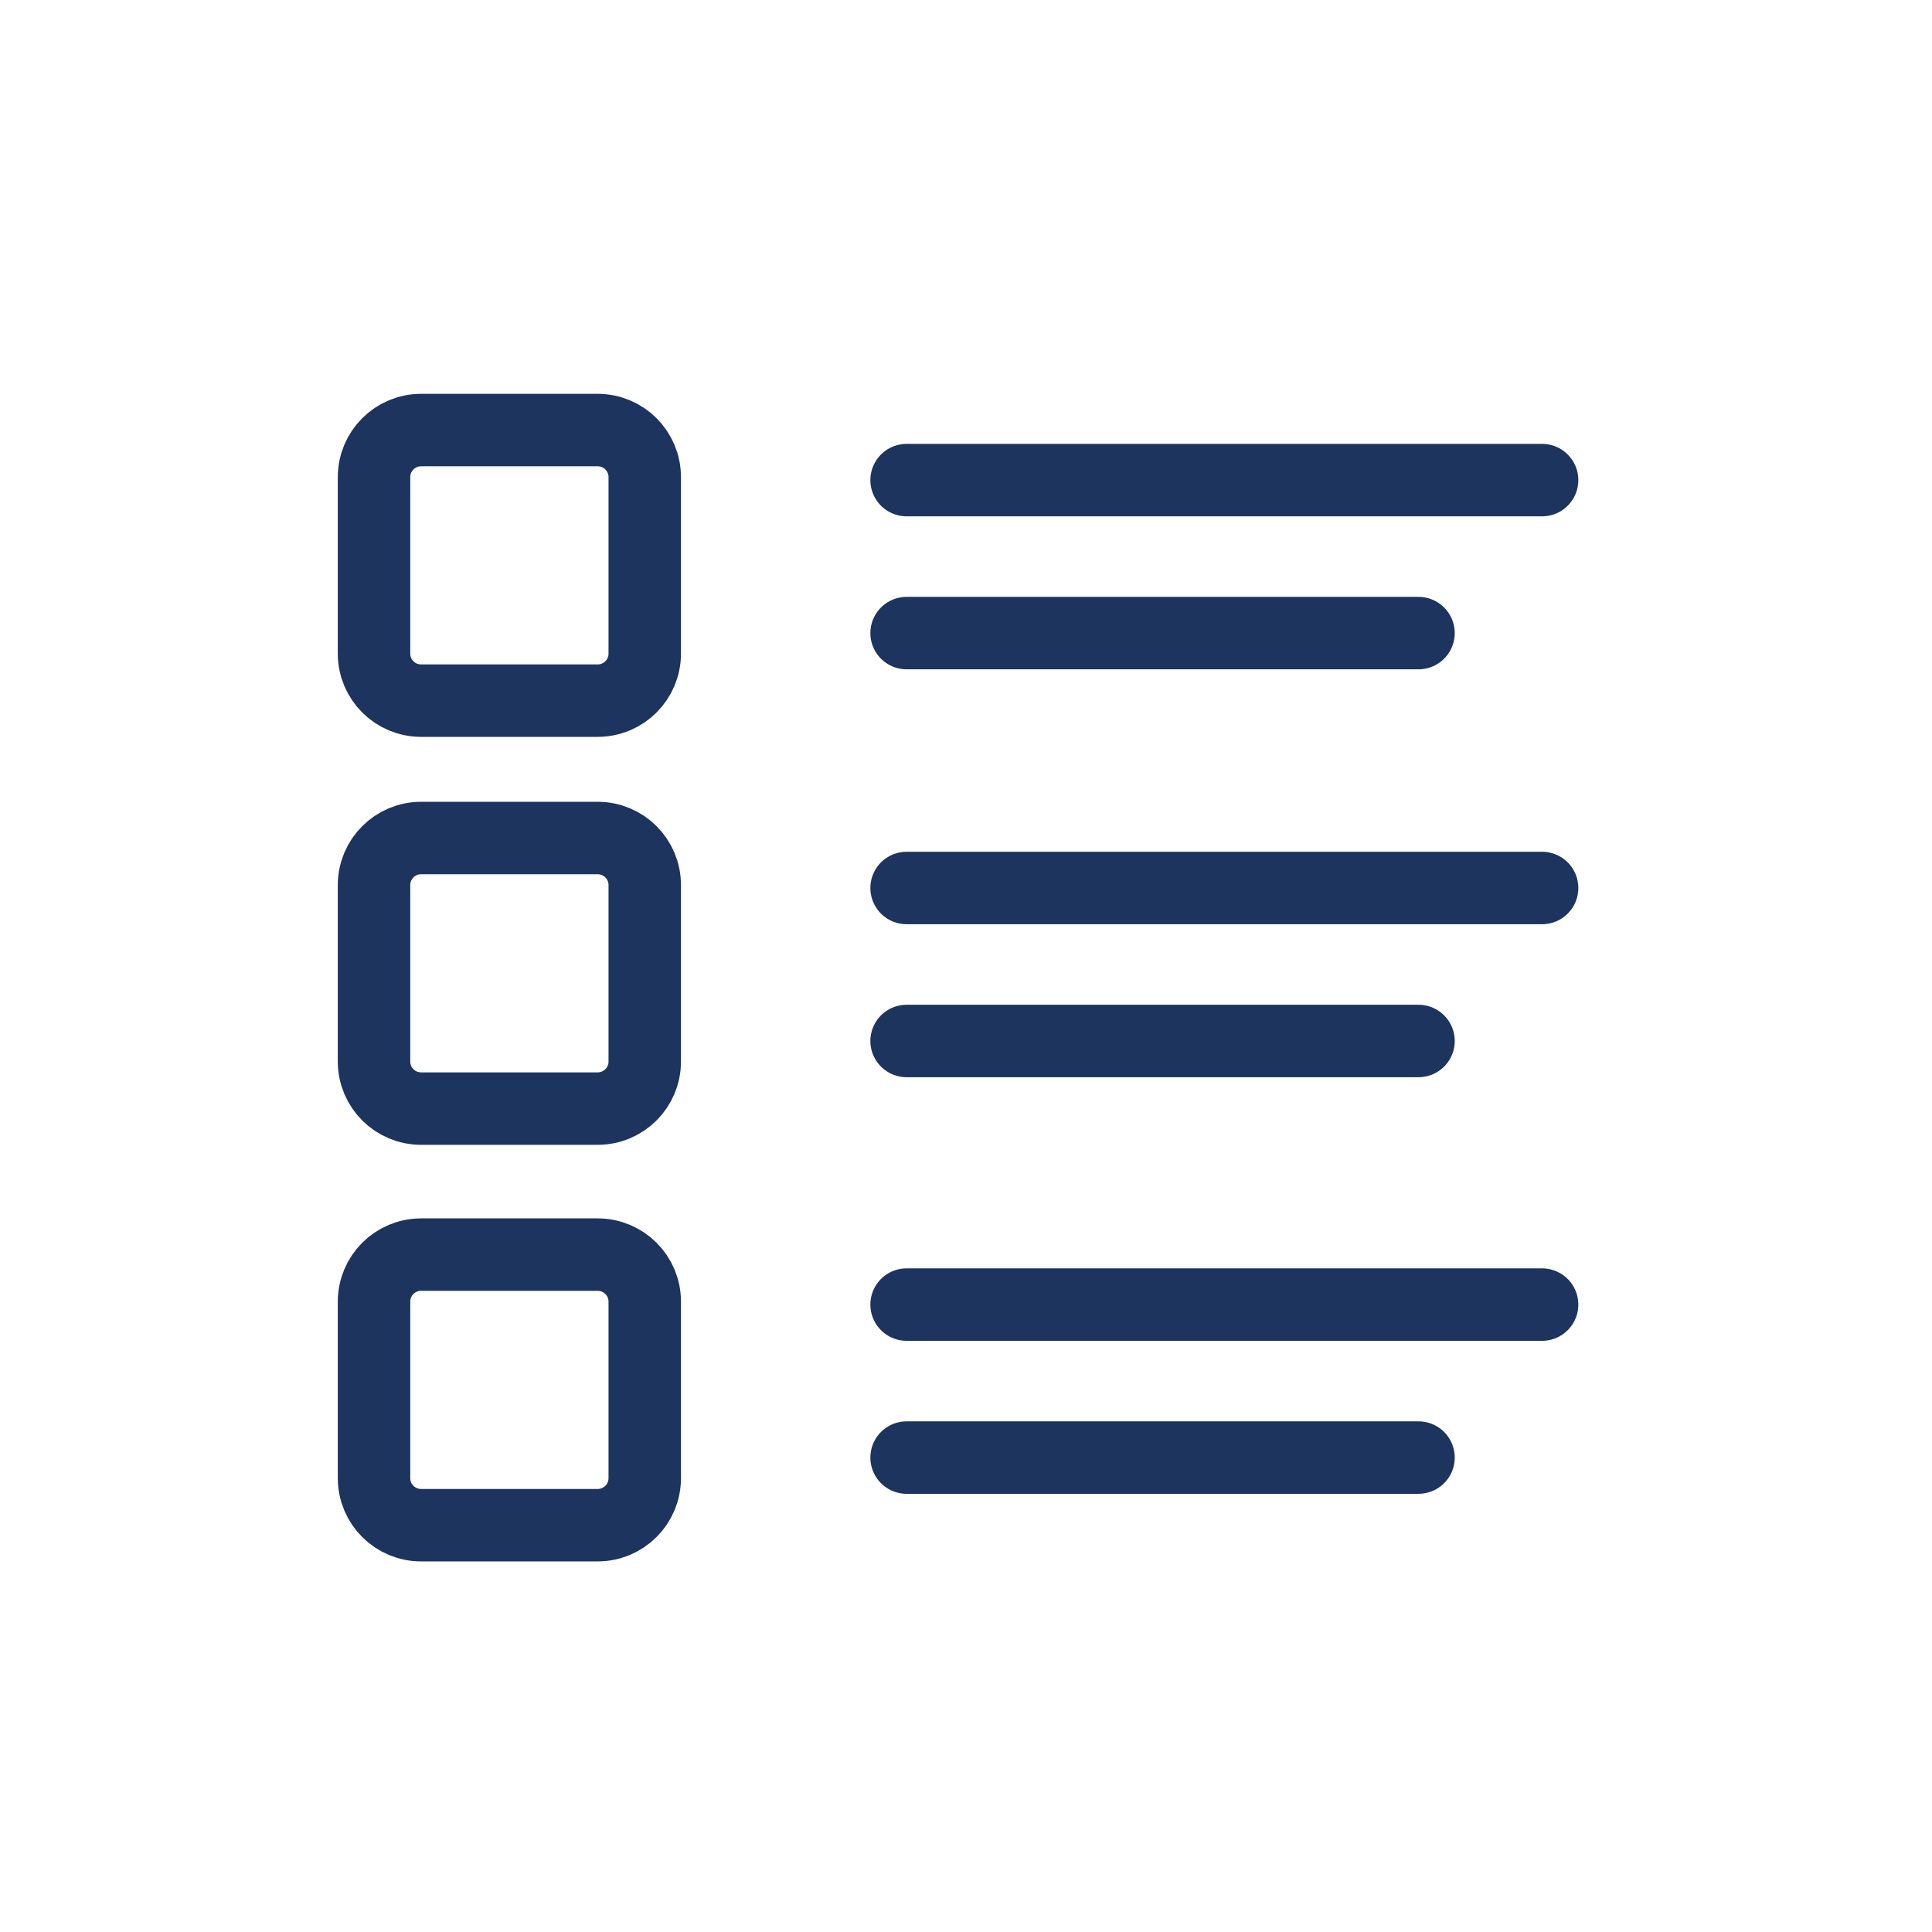
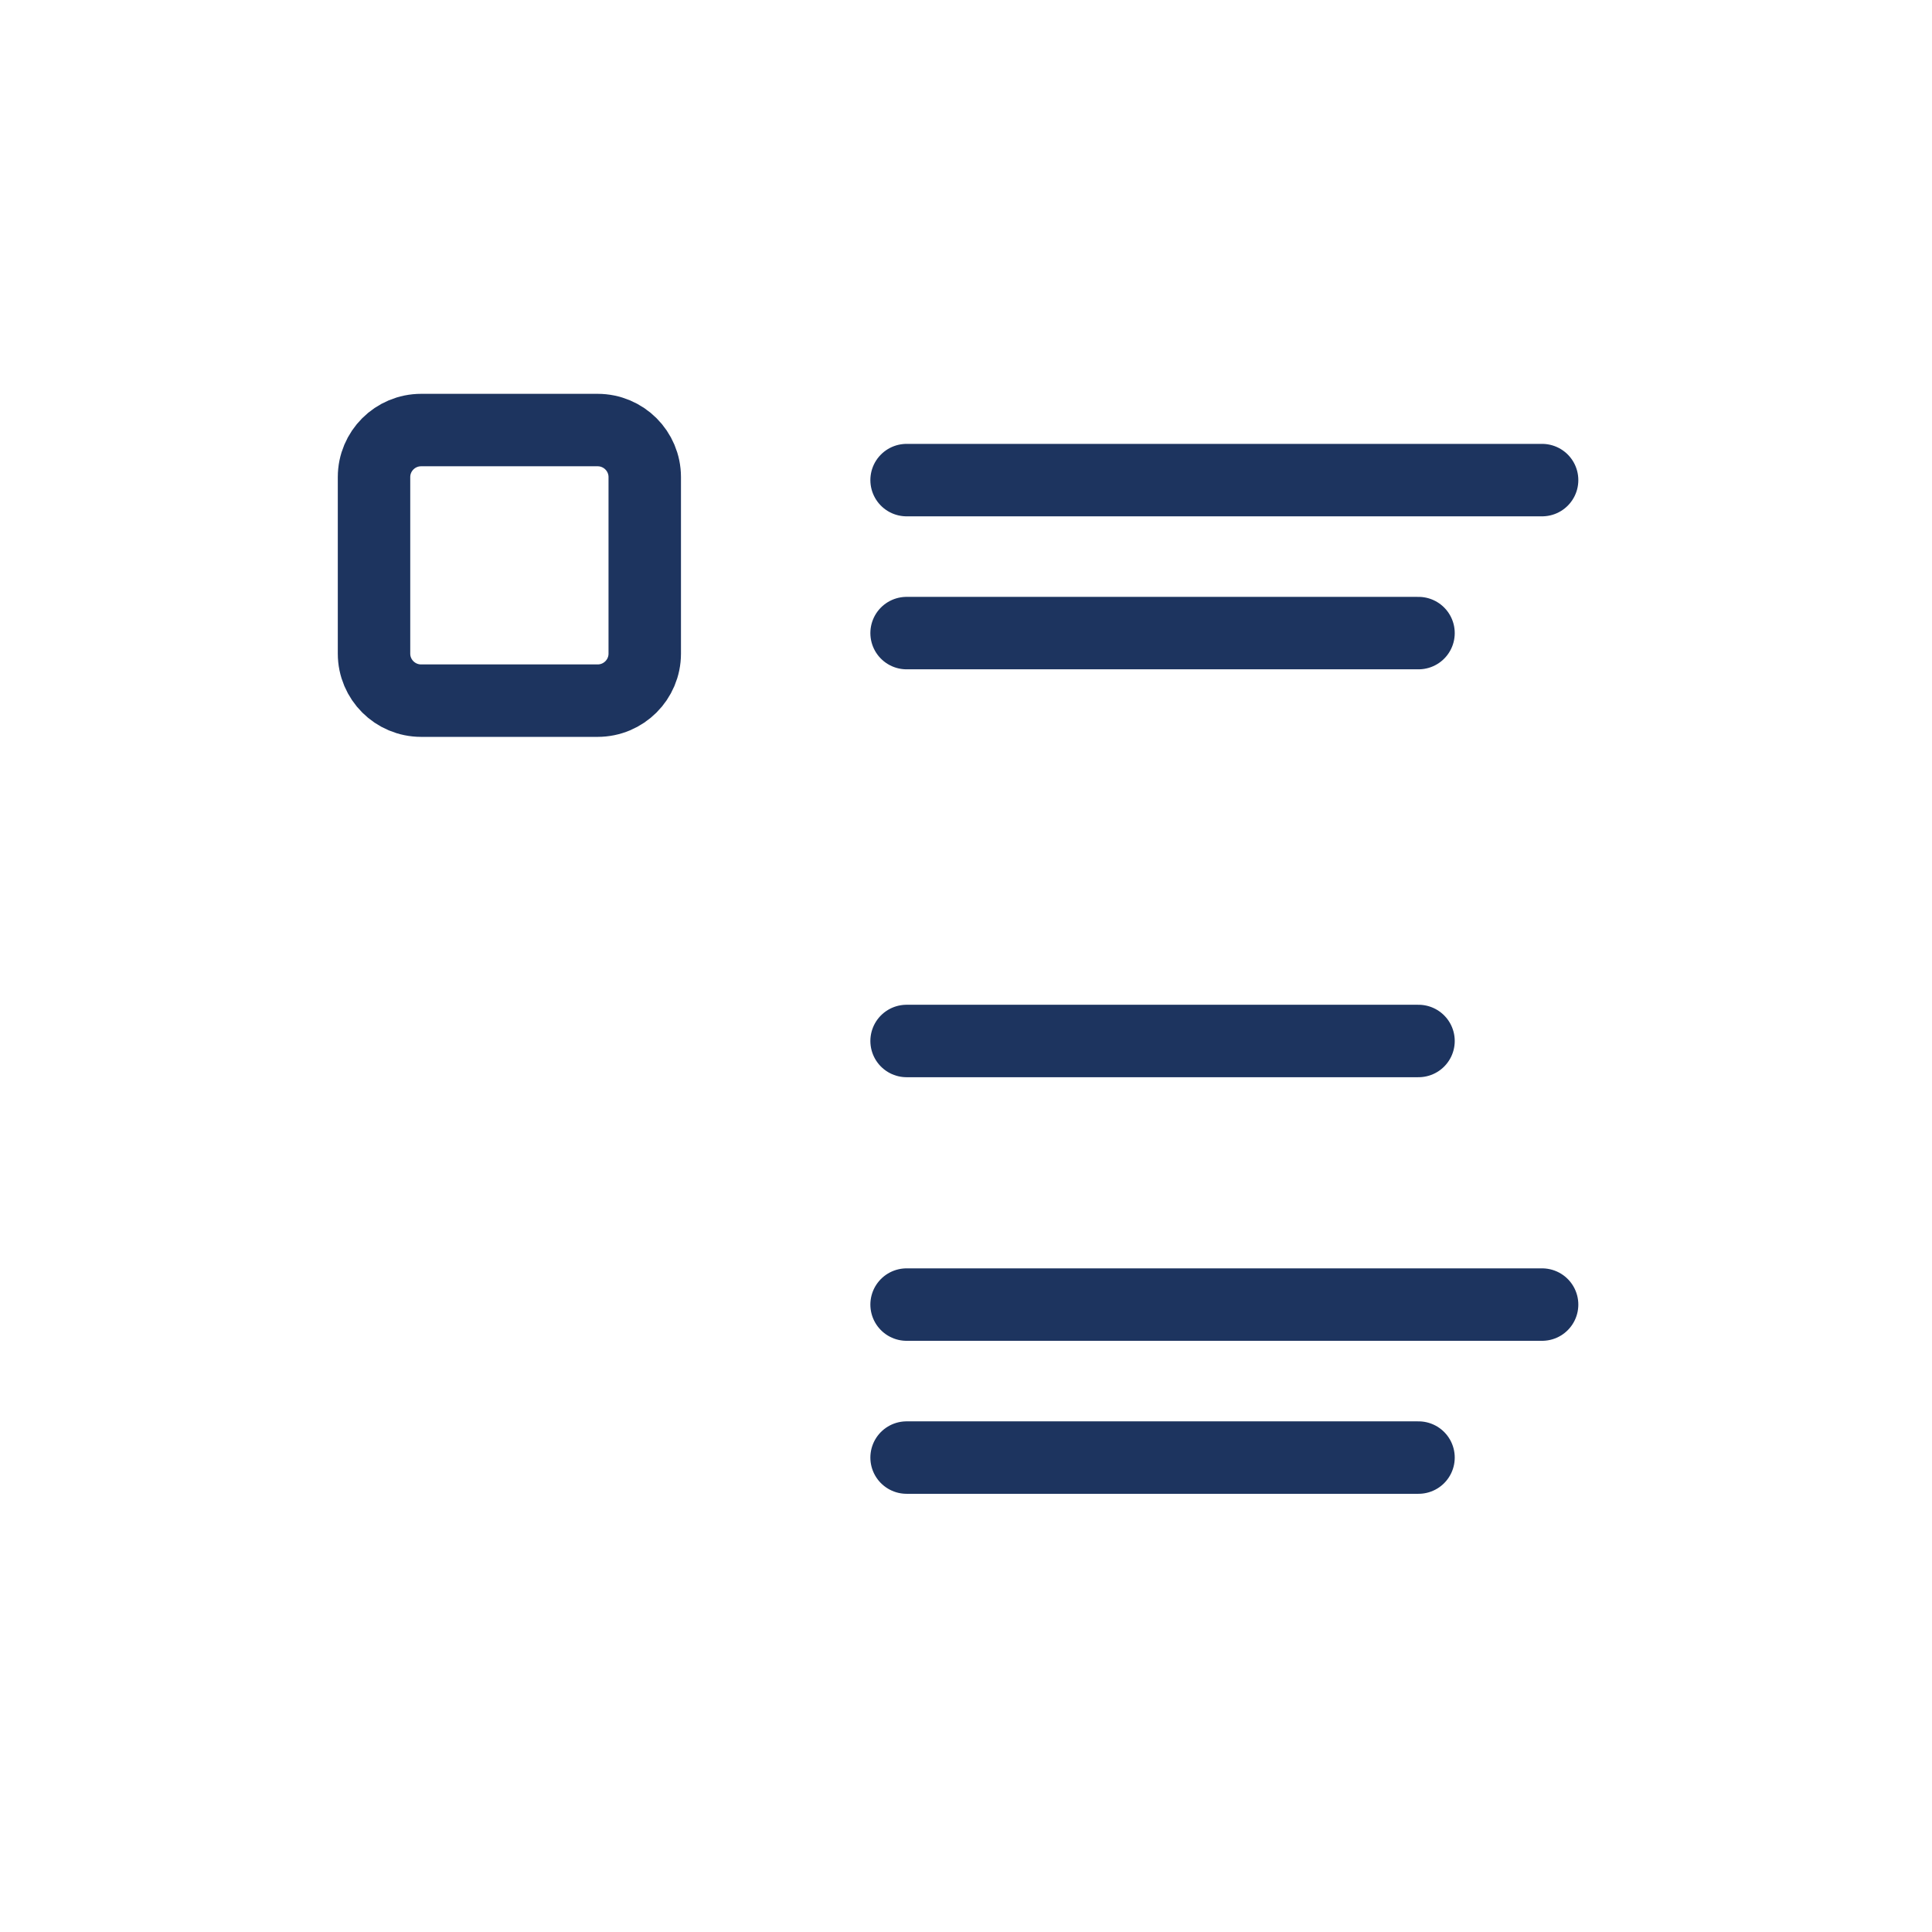
<svg xmlns="http://www.w3.org/2000/svg" id="b" data-name="Ebene 2" viewBox="0 0 320 320">
  <defs>
    <style>
      .e {
        stroke-width: 0px;
      }

      .e, .f {
        fill: none;
      }

      .f {
        stroke: #1d345f;
        stroke-linecap: round;
        stroke-linejoin: round;
        stroke-width: 12px;
      }
    </style>
  </defs>
  <g id="c" data-name="Grid">
    <g>
      <path class="f" d="M106.79,79.02v29.24c0,4.3-3.49,7.79-7.81,7.79h-29.22c-4.32,0-7.81-3.49-7.81-7.79v-29.24c0-4.3,3.49-7.79,7.81-7.79h29.22c4.32,0,7.81,3.49,7.81,7.79Z" />
      <line class="f" x1="150.16" y1="79.52" x2="255.42" y2="79.52" />
      <line class="f" x1="150.16" y1="104.86" x2="234.95" y2="104.86" />
-       <path class="f" d="M106.79,146.59v29.24c0,4.3-3.49,7.79-7.81,7.79h-29.22c-4.32,0-7.81-3.49-7.81-7.79v-29.24c0-4.3,3.49-7.79,7.81-7.79h29.22c4.32,0,7.81,3.49,7.81,7.79Z" />
-       <line class="f" x1="150.16" y1="147.08" x2="255.42" y2="147.08" />
      <line class="f" x1="150.16" y1="172.42" x2="234.95" y2="172.42" />
-       <path class="f" d="M106.79,215.59v29.24c0,4.3-3.49,7.79-7.81,7.79h-29.22c-4.32,0-7.81-3.49-7.81-7.79v-29.24c0-4.3,3.49-7.79,7.81-7.79h29.22c4.32,0,7.81,3.49,7.81,7.79Z" />
      <line class="f" x1="150.16" y1="216.08" x2="255.42" y2="216.08" />
      <line class="f" x1="150.16" y1="241.42" x2="234.95" y2="241.42" />
    </g>
  </g>
  <g id="d" data-name="Frame">
-     <rect class="e" width="320" height="320" />
-   </g>
+     </g>
</svg>